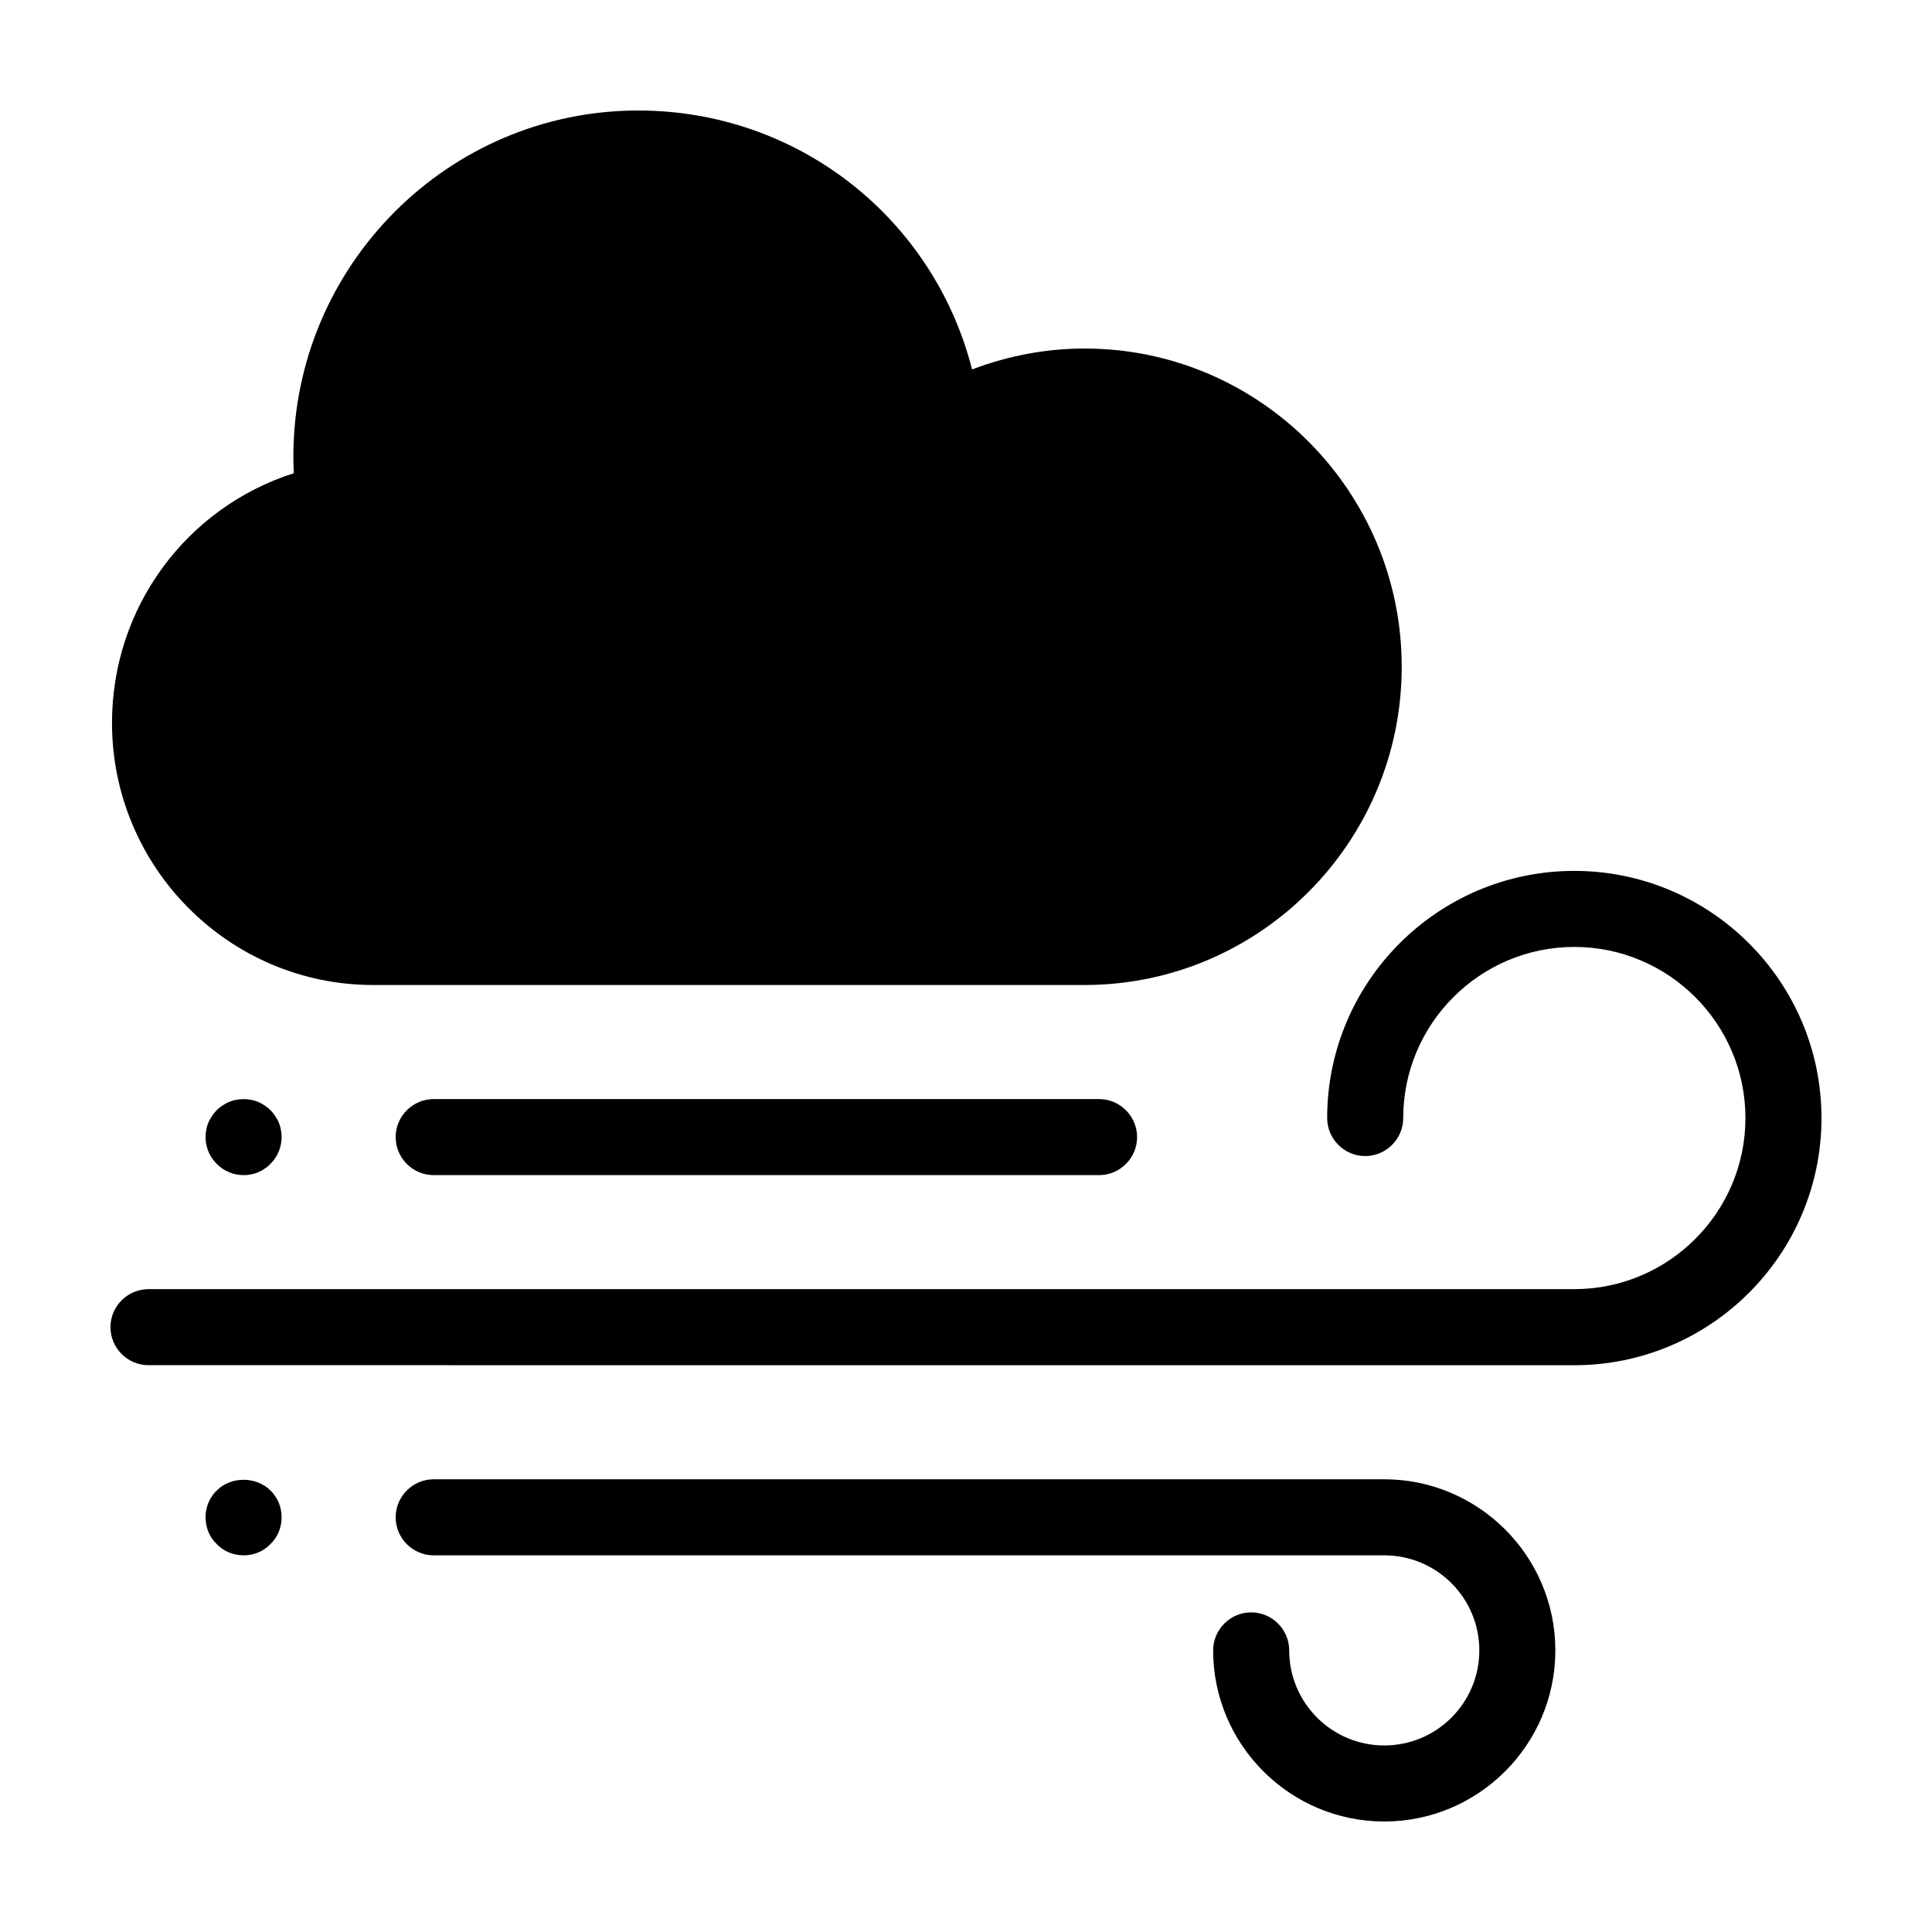
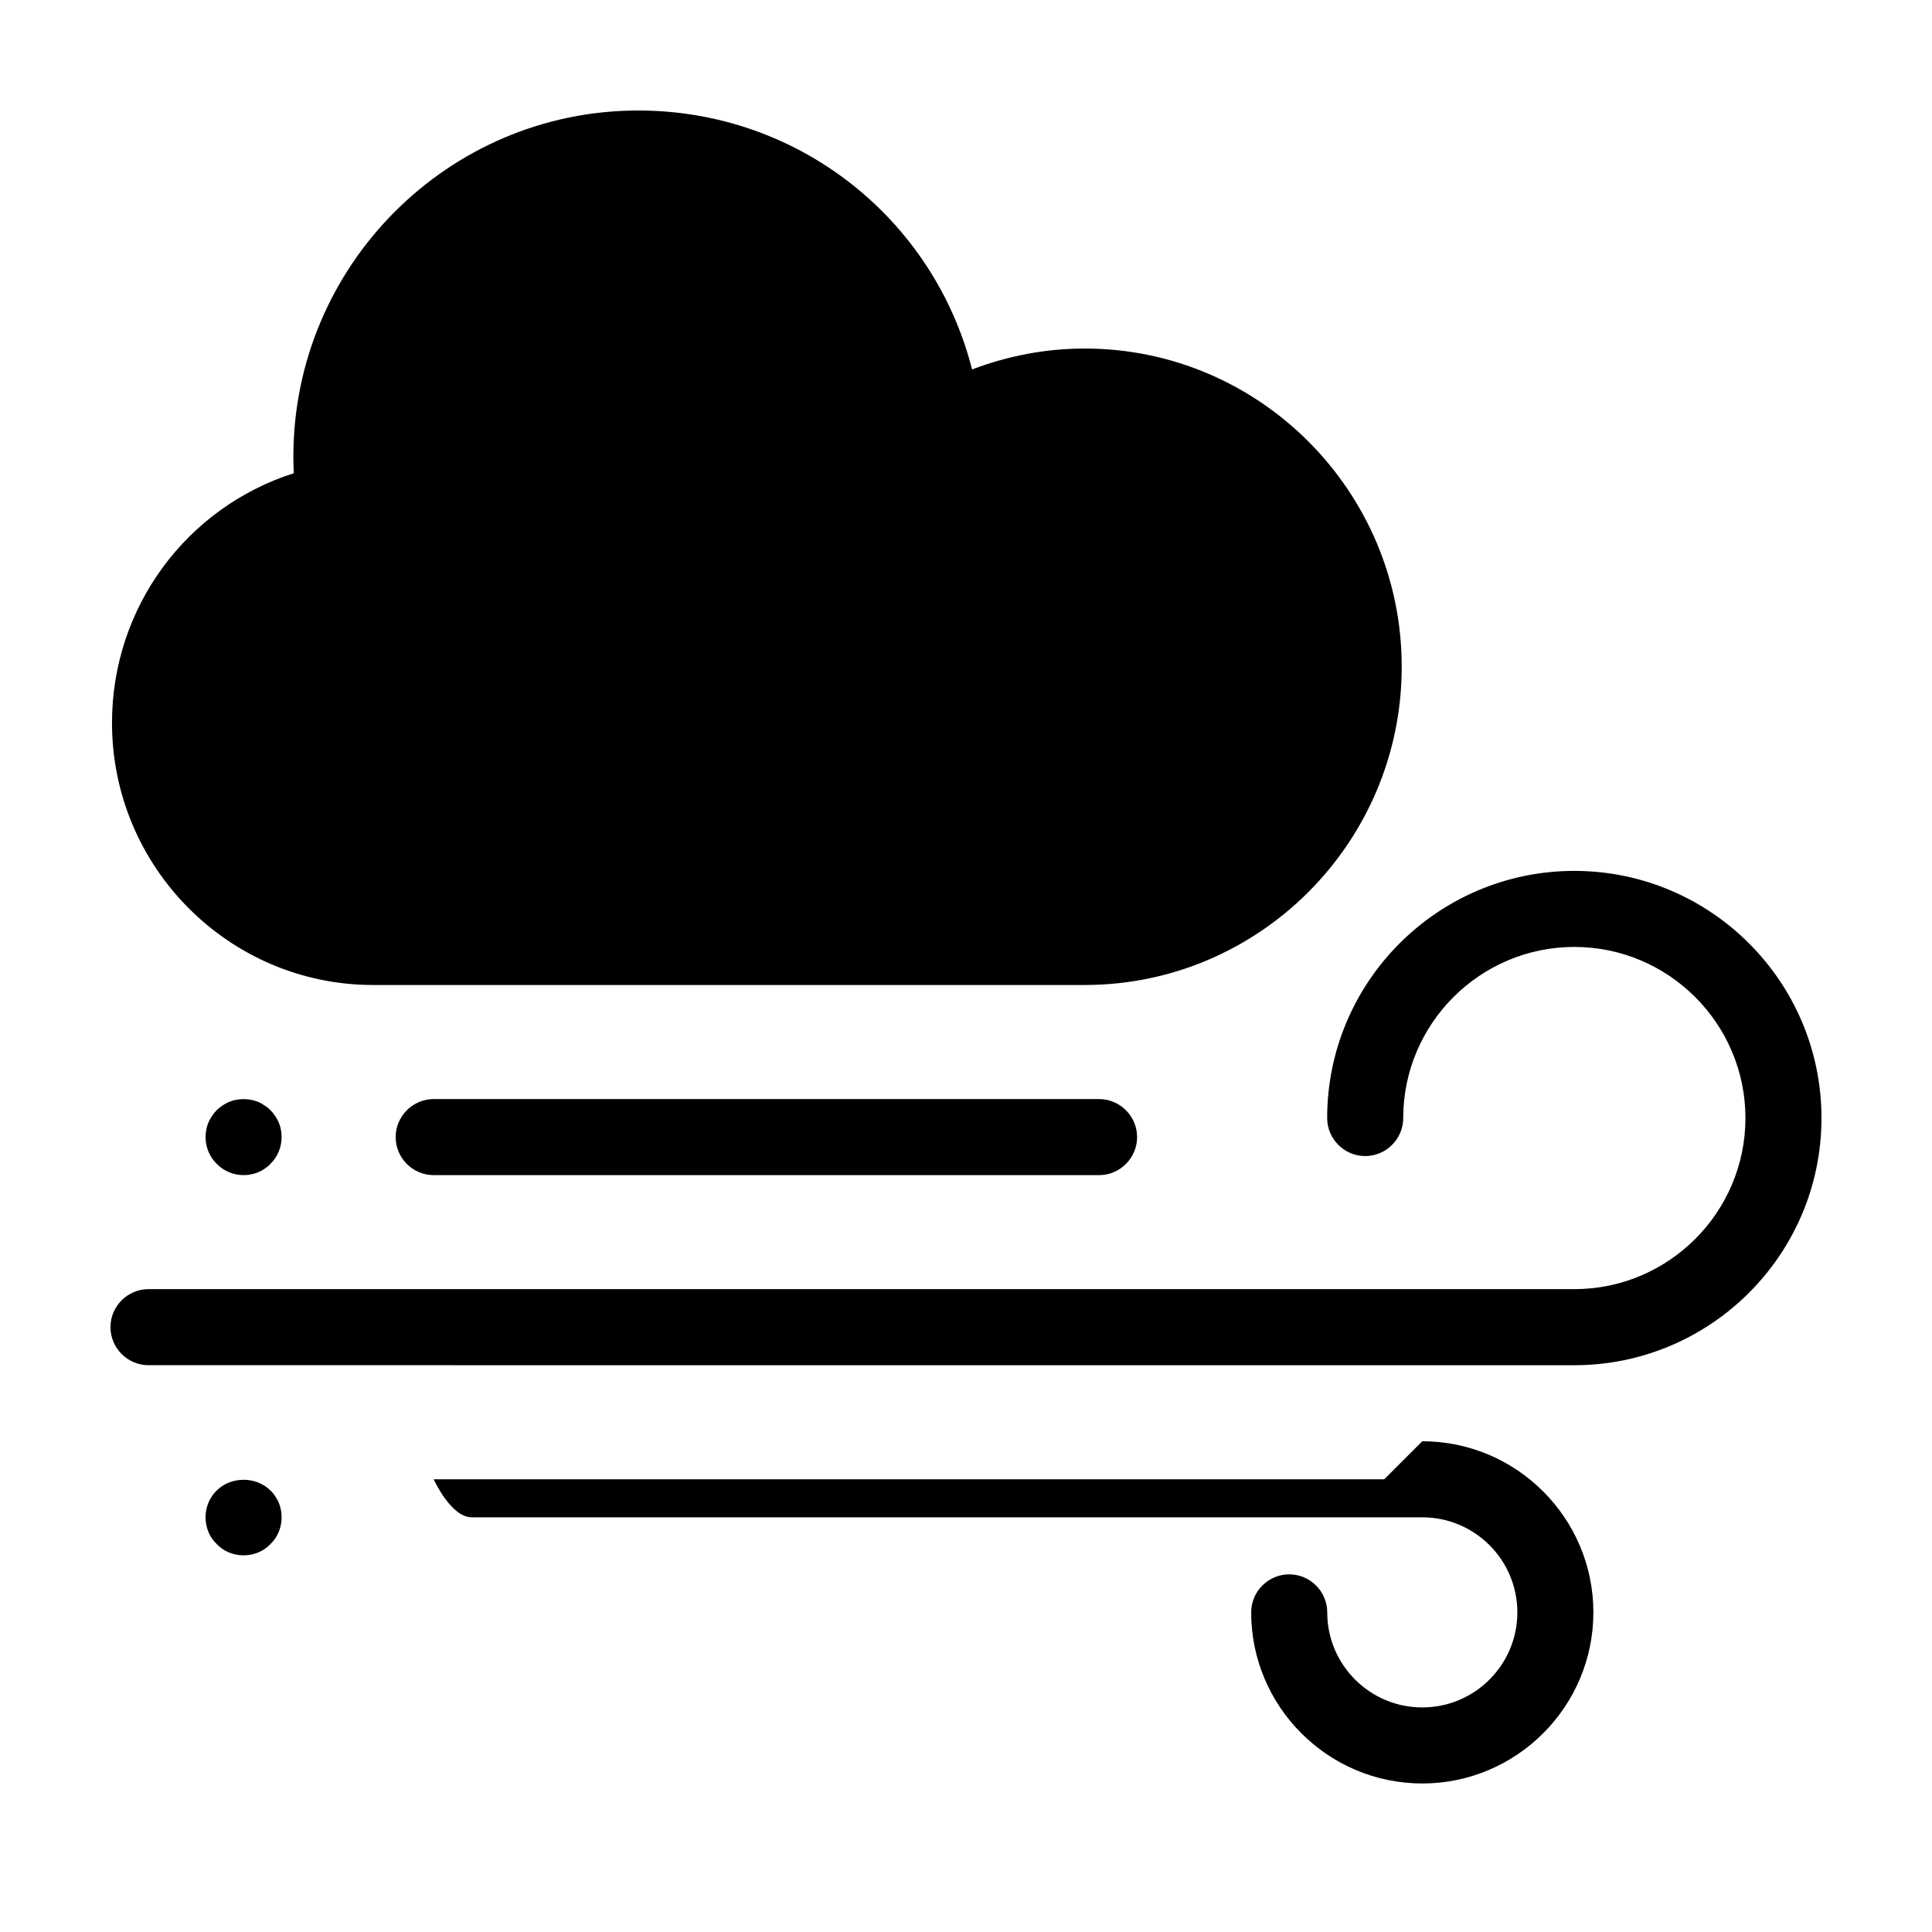
<svg xmlns="http://www.w3.org/2000/svg" fill="#000000" width="800px" height="800px" version="1.1" viewBox="144 144 512 512">
-   <path d="m626.71 440.3c0 36.125-29.371 65.496-65.496 65.496l-377.86-0.004c-5.543 0-10.078-4.535-10.078-10.078s4.535-10.078 10.078-10.078h377.86c24.988 0 45.344-20.355 45.344-45.344s-20.355-45.344-45.344-45.344c-24.988 0-45.344 20.355-45.344 45.344 0 5.543-4.535 10.078-10.078 10.078s-10.078-4.535-10.078-10.078c0-36.125 29.371-65.496 65.496-65.496 36.129 0.008 65.5 29.379 65.5 65.504zm-408.84 101.92c-0.25-0.605-0.555-1.16-0.957-1.715-0.352-0.555-0.754-1.059-1.258-1.512-3.727-3.777-10.48-3.777-14.207 0-0.504 0.453-0.906 0.957-1.258 1.512-0.402 0.555-0.707 1.109-0.957 1.715-0.25 0.605-0.453 1.258-0.555 1.914-0.156 0.656-0.203 1.312-0.203 1.965 0 1.359 0.25 2.621 0.754 3.879 0.504 1.211 1.258 2.316 2.215 3.223 0.906 0.957 2.016 1.715 3.223 2.215 1.262 0.508 2.523 0.762 3.883 0.762s2.621-0.25 3.879-0.754c1.211-0.504 2.316-1.258 3.223-2.215 0.957-0.906 1.715-2.016 2.215-3.223 0.508-1.266 0.762-2.523 0.762-3.887 0-0.656-0.051-1.309-0.203-1.965-0.102-0.652-0.301-1.309-0.555-1.914zm-0.957-102.47c-0.352-0.555-0.754-1.059-1.258-1.562-0.453-0.453-0.957-0.855-1.512-1.211-0.555-0.352-1.109-0.707-1.715-0.957-0.656-0.25-1.258-0.453-1.914-0.555-1.309-0.25-2.621-0.25-3.93 0-0.656 0.102-1.258 0.301-1.863 0.555-0.656 0.25-1.211 0.605-1.762 0.957-0.555 0.352-1.059 0.754-1.512 1.211-0.504 0.504-0.906 1.008-1.258 1.562-0.352 0.555-0.707 1.109-0.957 1.715-0.25 0.605-0.453 1.258-0.555 1.914-0.156 0.652-0.203 1.309-0.203 1.961 0 2.672 1.059 5.238 2.973 7.106 1.863 1.914 4.43 2.973 7.102 2.973 0.656 0 1.359-0.051 1.965-0.203 0.656-0.102 1.309-0.301 1.914-0.555 0.605-0.25 1.16-0.555 1.715-0.957 0.555-0.352 1.059-0.754 1.512-1.258 1.914-1.863 2.973-4.434 2.973-7.106 0-0.656-0.051-1.309-0.203-1.965-0.102-0.656-0.301-1.309-0.555-1.914-0.25-0.602-0.605-1.156-0.957-1.711zm42.02-4.484c-5.543 0-10.078 4.535-10.078 10.078s4.535 10.078 10.078 10.078h176.33c5.543 0 10.078-4.535 10.078-10.078s-4.535-10.078-10.078-10.078zm251.9 100.76h-251.9c-5.543 0-10.078 4.535-10.078 10.078s4.535 10.078 10.078 10.078h251.91c13.906 0 25.191 11.285 25.191 25.191s-11.285 25.191-25.191 25.191-25.191-11.285-25.191-25.191c0-5.543-4.535-10.078-10.078-10.078-5.543 0-10.078 4.535-10.078 10.078 0 24.988 20.355 45.344 45.344 45.344 24.988 0 45.344-20.355 45.344-45.344 0-24.992-20.355-45.348-45.344-45.348zm-267.93-130.99h188.53c46.352 0 84.035-37.836 84.035-84.336s-37.684-84.336-84.035-84.336c-10.176 0-20.305 1.914-29.824 5.543-10.18-39.957-46.051-68.621-88.473-68.621-50.383 0-91.391 41.16-91.391 91.742 0 1.461 0.051 2.922 0.102 4.383-28.414 9.07-48.164 35.52-48.164 66.152 0 38.289 31.035 69.473 69.223 69.473z" />
+   <path d="m626.71 440.3c0 36.125-29.371 65.496-65.496 65.496l-377.86-0.004c-5.543 0-10.078-4.535-10.078-10.078s4.535-10.078 10.078-10.078h377.86c24.988 0 45.344-20.355 45.344-45.344s-20.355-45.344-45.344-45.344c-24.988 0-45.344 20.355-45.344 45.344 0 5.543-4.535 10.078-10.078 10.078s-10.078-4.535-10.078-10.078c0-36.125 29.371-65.496 65.496-65.496 36.129 0.008 65.5 29.379 65.5 65.504zm-408.84 101.92c-0.25-0.605-0.555-1.16-0.957-1.715-0.352-0.555-0.754-1.059-1.258-1.512-3.727-3.777-10.48-3.777-14.207 0-0.504 0.453-0.906 0.957-1.258 1.512-0.402 0.555-0.707 1.109-0.957 1.715-0.25 0.605-0.453 1.258-0.555 1.914-0.156 0.656-0.203 1.312-0.203 1.965 0 1.359 0.25 2.621 0.754 3.879 0.504 1.211 1.258 2.316 2.215 3.223 0.906 0.957 2.016 1.715 3.223 2.215 1.262 0.508 2.523 0.762 3.883 0.762s2.621-0.25 3.879-0.754c1.211-0.504 2.316-1.258 3.223-2.215 0.957-0.906 1.715-2.016 2.215-3.223 0.508-1.266 0.762-2.523 0.762-3.887 0-0.656-0.051-1.309-0.203-1.965-0.102-0.652-0.301-1.309-0.555-1.914zm-0.957-102.47c-0.352-0.555-0.754-1.059-1.258-1.562-0.453-0.453-0.957-0.855-1.512-1.211-0.555-0.352-1.109-0.707-1.715-0.957-0.656-0.25-1.258-0.453-1.914-0.555-1.309-0.25-2.621-0.25-3.93 0-0.656 0.102-1.258 0.301-1.863 0.555-0.656 0.25-1.211 0.605-1.762 0.957-0.555 0.352-1.059 0.754-1.512 1.211-0.504 0.504-0.906 1.008-1.258 1.562-0.352 0.555-0.707 1.109-0.957 1.715-0.25 0.605-0.453 1.258-0.555 1.914-0.156 0.652-0.203 1.309-0.203 1.961 0 2.672 1.059 5.238 2.973 7.106 1.863 1.914 4.43 2.973 7.102 2.973 0.656 0 1.359-0.051 1.965-0.203 0.656-0.102 1.309-0.301 1.914-0.555 0.605-0.25 1.16-0.555 1.715-0.957 0.555-0.352 1.059-0.754 1.512-1.258 1.914-1.863 2.973-4.434 2.973-7.106 0-0.656-0.051-1.309-0.203-1.965-0.102-0.656-0.301-1.309-0.555-1.914-0.25-0.602-0.605-1.156-0.957-1.711zm42.02-4.484c-5.543 0-10.078 4.535-10.078 10.078s4.535 10.078 10.078 10.078h176.33c5.543 0 10.078-4.535 10.078-10.078s-4.535-10.078-10.078-10.078zm251.9 100.76h-251.9s4.535 10.078 10.078 10.078h251.91c13.906 0 25.191 11.285 25.191 25.191s-11.285 25.191-25.191 25.191-25.191-11.285-25.191-25.191c0-5.543-4.535-10.078-10.078-10.078-5.543 0-10.078 4.535-10.078 10.078 0 24.988 20.355 45.344 45.344 45.344 24.988 0 45.344-20.355 45.344-45.344 0-24.992-20.355-45.348-45.344-45.348zm-267.93-130.99h188.53c46.352 0 84.035-37.836 84.035-84.336s-37.684-84.336-84.035-84.336c-10.176 0-20.305 1.914-29.824 5.543-10.18-39.957-46.051-68.621-88.473-68.621-50.383 0-91.391 41.16-91.391 91.742 0 1.461 0.051 2.922 0.102 4.383-28.414 9.07-48.164 35.52-48.164 66.152 0 38.289 31.035 69.473 69.223 69.473z" />
</svg>